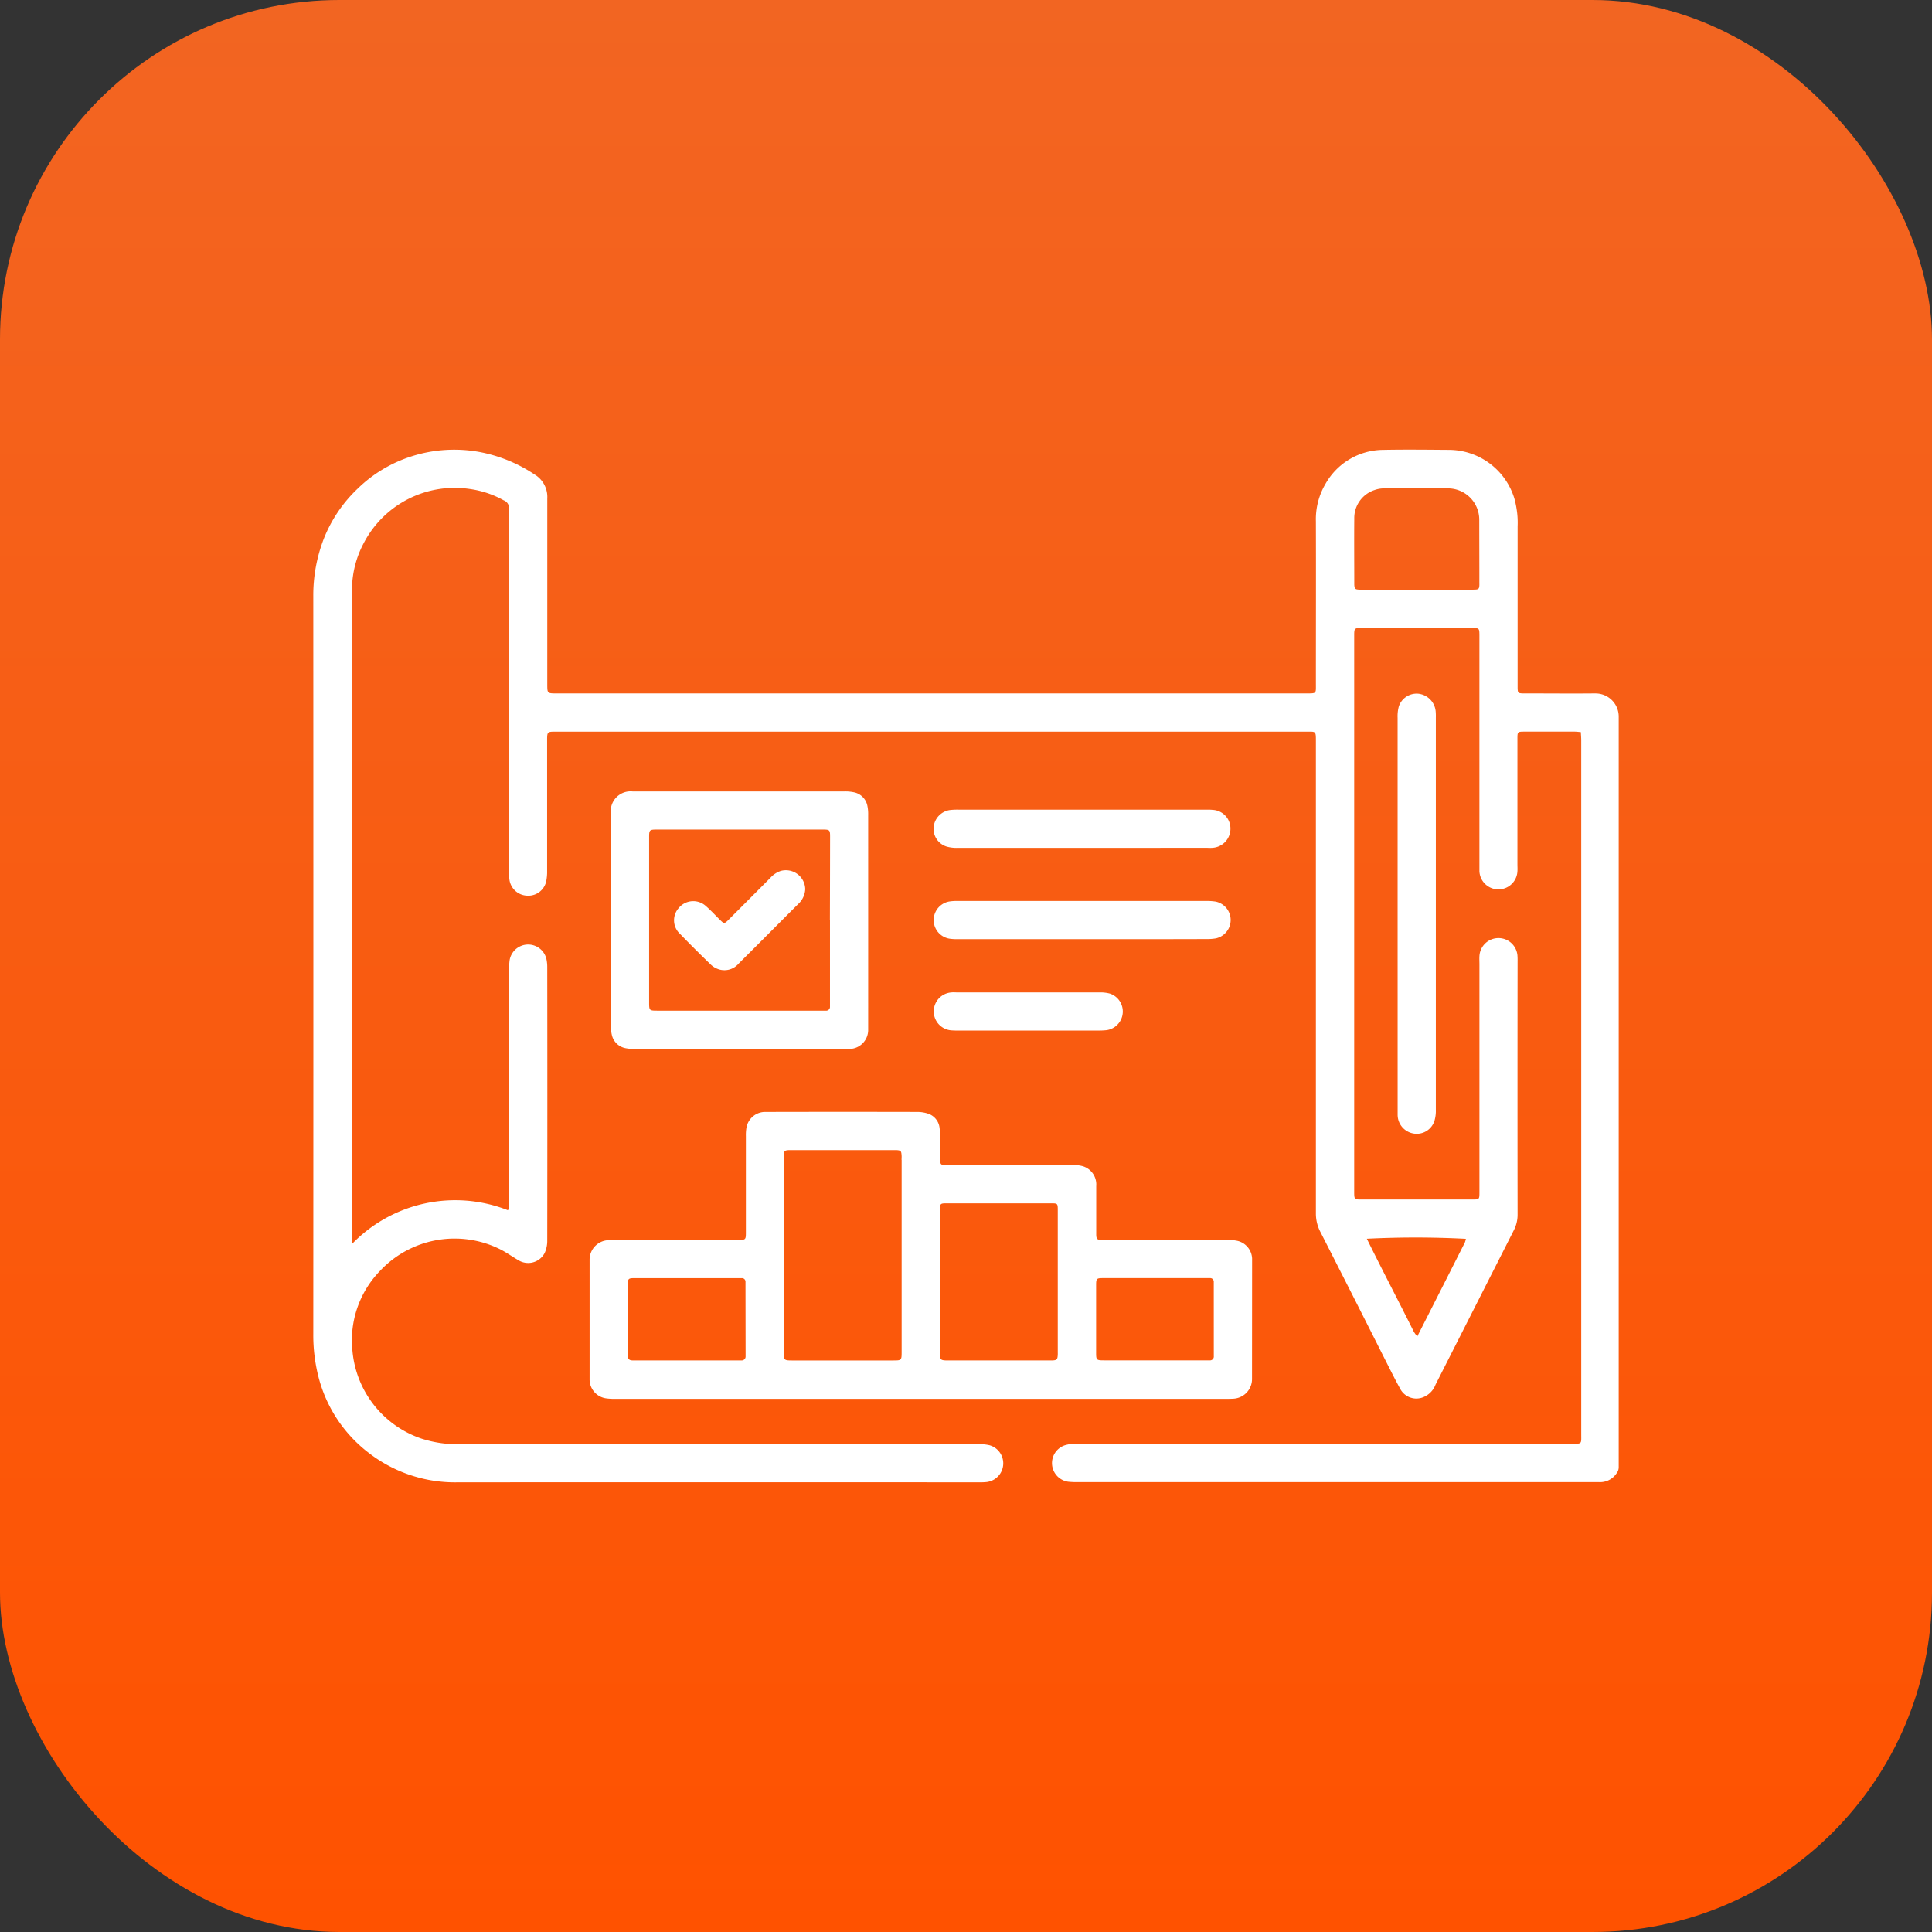
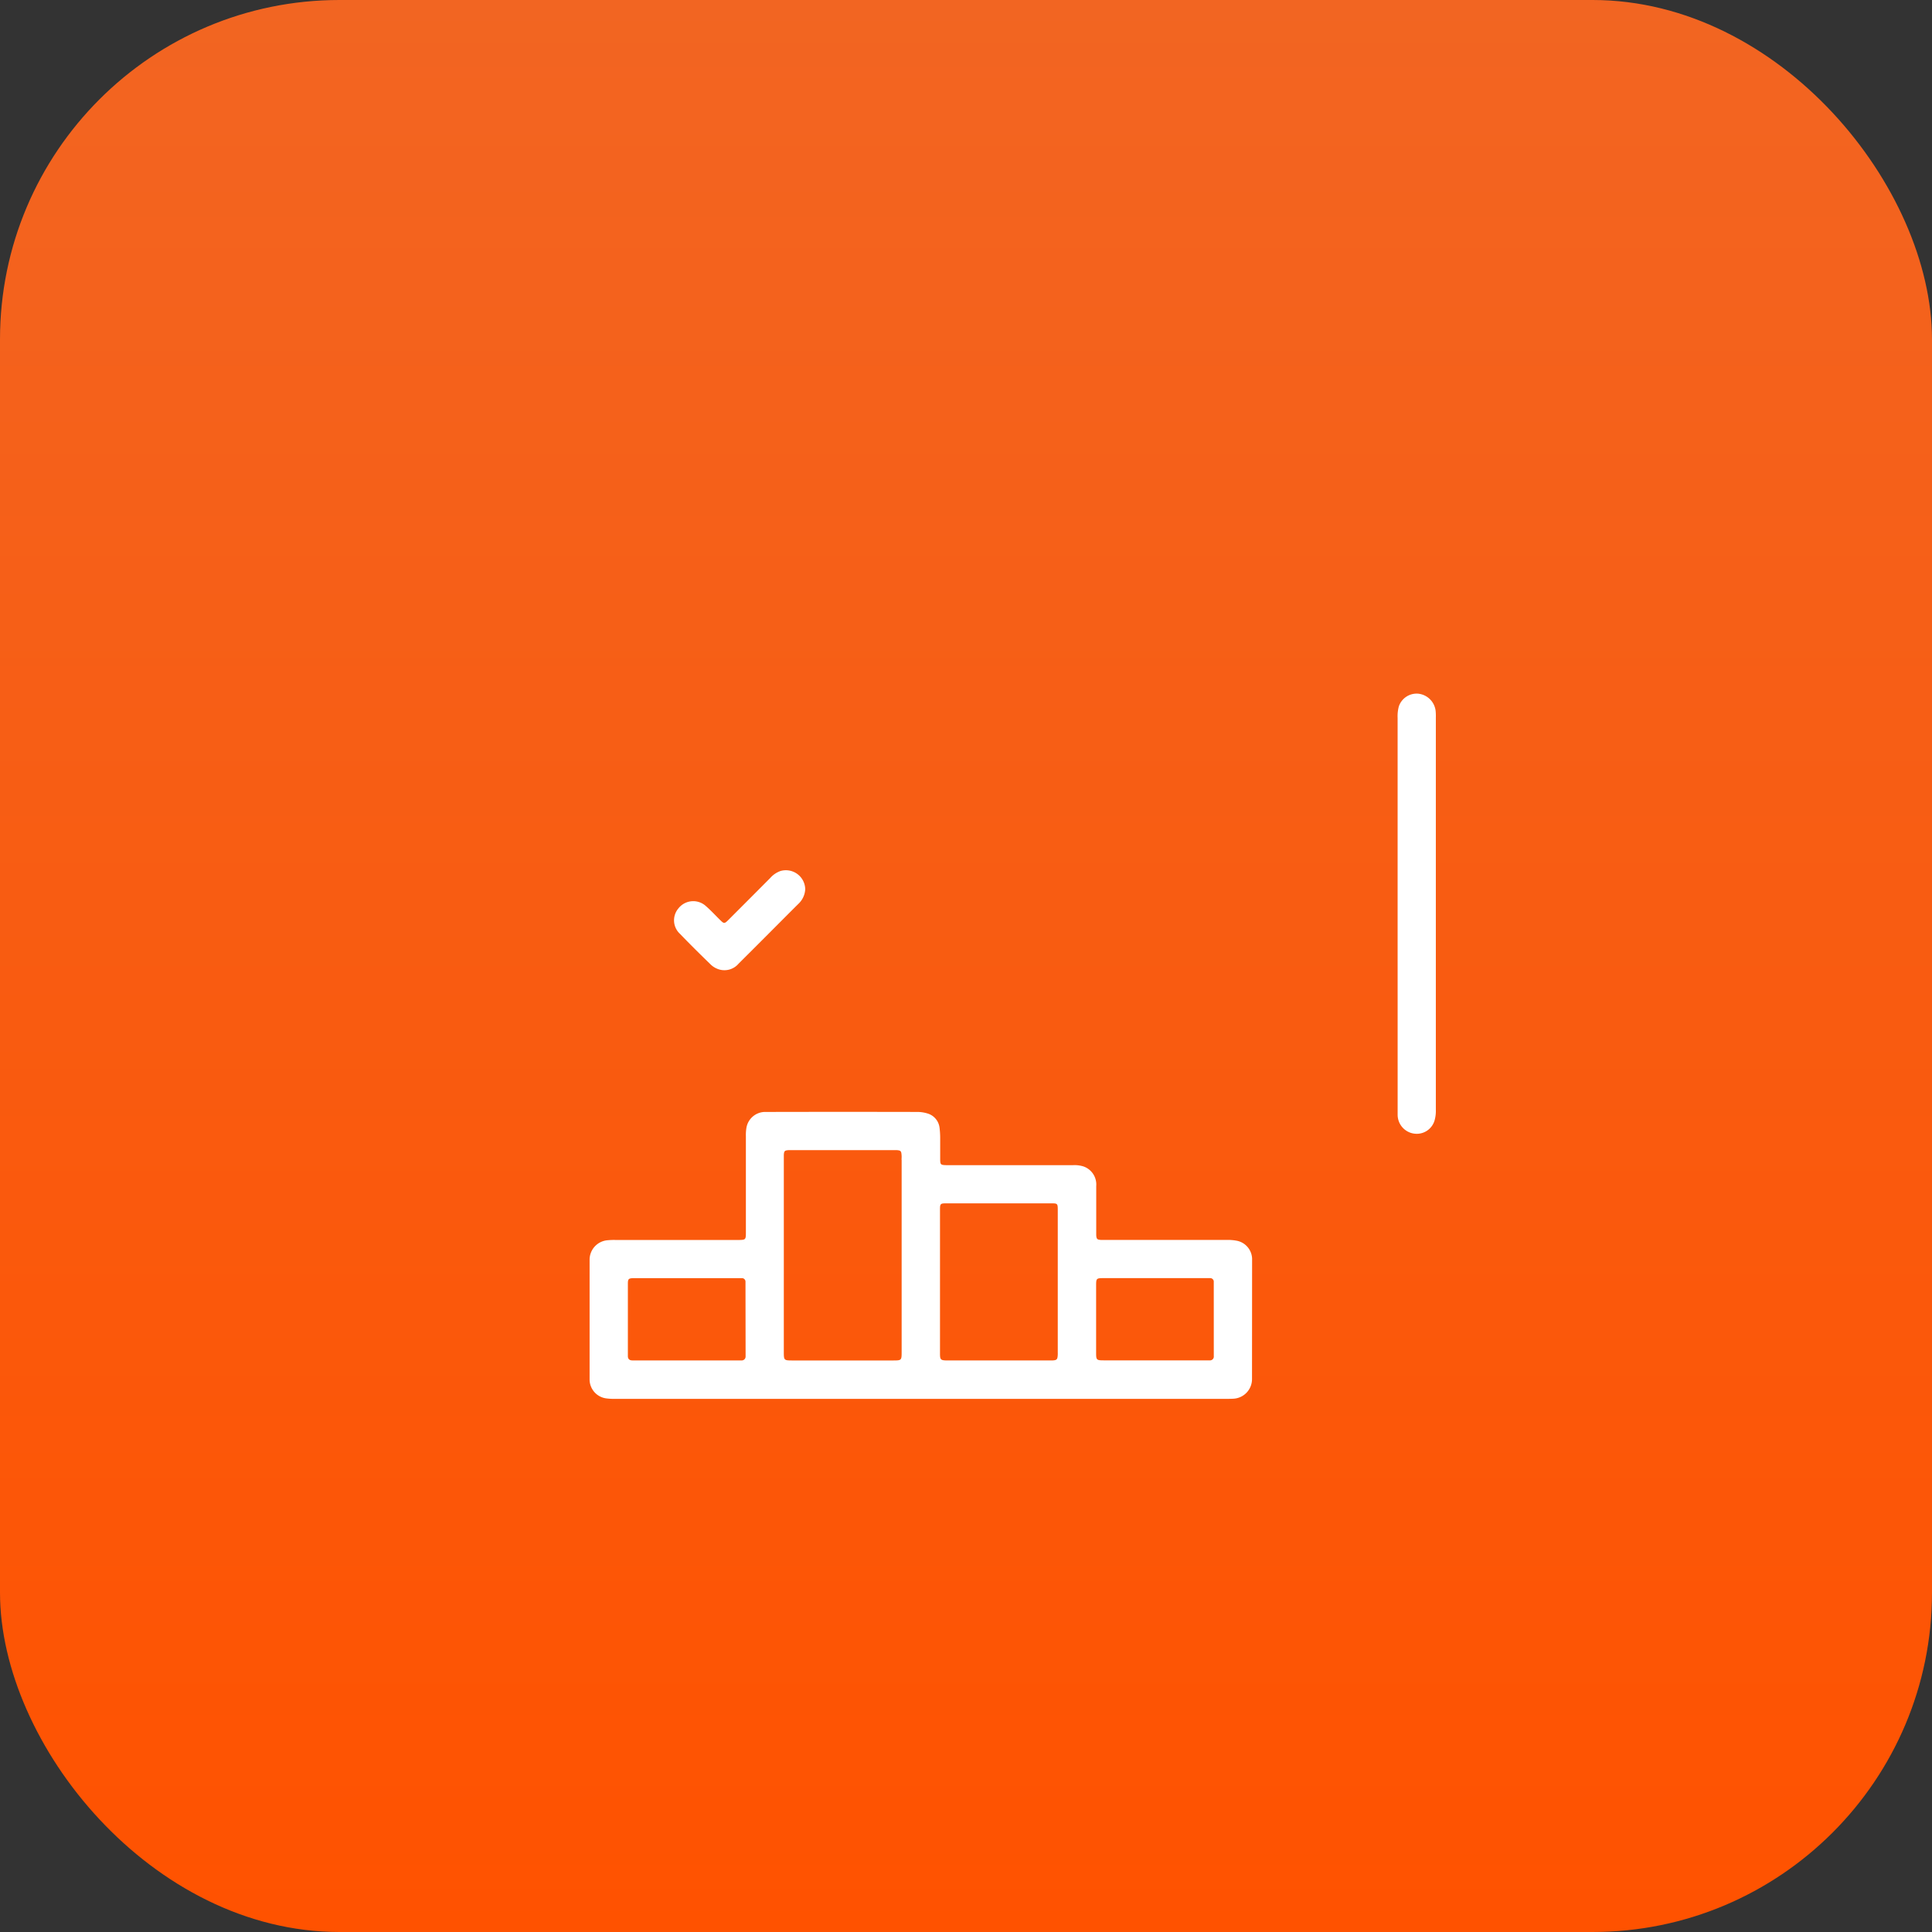
<svg xmlns="http://www.w3.org/2000/svg" id="STRATEGIA" width="74" height="74" viewBox="0 0 74 74">
  <rect x="0" y="0" width="74" height="74" fill="#333333" stroke="none" />
  <defs>
    <linearGradient id="linear-gradient" x1="0.5" x2="0.5" y2="1" gradientUnits="objectBoundingBox">
      <stop offset="0" stop-color="#f26522" />
      <stop offset="1" stop-color="#ff5200" />
    </linearGradient>
  </defs>
  <rect id="Rectangle_96" data-name="Rectangle 96" width="74" height="74" rx="13" fill="url(#linear-gradient)" />
  <g id="STRATEGIA-2" data-name="STRATEGIA" transform="translate(12 12)">
    <rect id="Rectangle_99" data-name="Rectangle 99" width="50" height="50" fill="none" />
    <g id="Group_81" data-name="Group 81" transform="translate(0 5.223)">
-       <path id="Path_38" data-name="Path 38" d="M49.106,62.823c-.876.009-1.751,0-2.627,0-.055,0-.109,0-.164,0-.166-.008-.18-.023-.187-.2,0-.039,0-.078,0-.117q0-3.04,0-6.078a3.38,3.38,0,0,0-.008-.422A3.628,3.628,0,0,0,46,55.345a2.633,2.633,0,0,0-2.479-1.85c-.844-.006-1.689-.017-2.532,0A2.561,2.561,0,0,0,38.768,54.8a2.662,2.662,0,0,0-.366,1.435c.006,2.072,0,4.145,0,6.218,0,.379.033.37-.37.37H9.328c-.366,0-.366,0-.366-.354,0-2.37,0-4.74,0-7.111a1,1,0,0,0-.487-.92,5.694,5.694,0,0,0-2.063-.853,5.365,5.365,0,0,0-2.641.156A5.229,5.229,0,0,0,1.7,54.98,5.345,5.345,0,0,0,.391,56.929,6,6,0,0,0,0,59.107Q.006,73.235,0,87.361a6.455,6.455,0,0,0,.2,1.646,5.311,5.311,0,0,0,1.916,2.9,5.4,5.4,0,0,0,3.426,1.134q9.979-.006,19.957,0a2.7,2.7,0,0,0,.281-.01.721.721,0,0,0,.132-1.408,1.553,1.553,0,0,0-.416-.042q-7.26,0-14.518,0-2.662,0-5.323,0a4.533,4.533,0,0,1-1.5-.211A3.913,3.913,0,0,1,1.5,88.007a3.82,3.82,0,0,1,1.047-3.056,3.915,3.915,0,0,1,4.582-.85c.251.122.481.29.724.431a.713.713,0,0,0,1.008-.273,1.125,1.125,0,0,0,.1-.476q.007-5.232,0-10.465a1.468,1.468,0,0,0-.033-.326.719.719,0,0,0-1.407.043,2.448,2.448,0,0,0-.021.4q0,4.424,0,8.848a1.5,1.5,0,0,1,0,.188,1,1,0,0,1-.043.149A5.5,5.5,0,0,0,1.494,83.9c-.007-.127-.016-.2-.016-.277V59.169c0-.141,0-.281.006-.423a3.812,3.812,0,0,1,.45-1.684A3.926,3.926,0,0,1,6.037,55a3.7,3.7,0,0,1,1.258.429.312.312,0,0,1,.2.333.937.937,0,0,0,0,.117q0,6.875,0,13.751a2.107,2.107,0,0,0,.021.351.711.711,0,0,0,.69.59.7.7,0,0,0,.711-.533,1.806,1.806,0,0,0,.039-.418q0-2.487,0-4.976c0-.355,0-.355.344-.355H38.032c.373,0,.37-.029.37.373q0,9.035,0,18.069a1.518,1.518,0,0,0,.171.717q1.257,2.465,2.5,4.934c.181.355.357.713.55,1.062a.7.7,0,0,0,.836.356.832.832,0,0,0,.525-.5q1.5-2.958,3-5.916a1.293,1.293,0,0,0,.143-.607q-.006-4.847,0-9.691a2.34,2.34,0,0,0-.006-.234.73.73,0,0,0-1.455.028c-.007.109,0,.219,0,.329v8.706c0,.29,0,.293-.281.293H40.135c-.254,0-.264-.012-.266-.264,0-.023,0-.047,0-.07V60.614c0-.287.006-.295.282-.295H44.4c.253,0,.262.012.265.264,0,.023,0,.047,0,.07v8.706c0,.093,0,.188,0,.28a.729.729,0,0,0,1.456,0c.007-.093,0-.187,0-.281q0-2.394,0-4.786c0-.284,0-.284.289-.284h1.9c.075,0,.149.011.24.017.006.122.015.222.015.322q0,13.283,0,26.564c0,.385.038.373-.364.373H29.4c-.1,0-.2-.006-.3,0a1.481,1.481,0,0,0-.321.06.72.72,0,0,0,.137,1.394,2.98,2.98,0,0,0,.374.015H48.889c.117,0,.234,0,.353,0a.754.754,0,0,0,.68-.343l.009-.013A.364.364,0,0,0,50,92.476V63.716a.886.886,0,0,0-.883-.892S49.11,62.823,49.106,62.823ZM44.146,83.714a.758.758,0,0,1-.041.146c-.6,1.187-1.2,2.373-1.82,3.593a1.457,1.457,0,0,1-.132-.18c-.589-1.184-1.206-2.354-1.8-3.562A36.92,36.92,0,0,1,44.146,83.714Zm.518-25.093c0,.206-.021.226-.23.227-.727,0-1.454,0-2.18,0h-2.04c-.055,0-.109,0-.163,0-.146-.01-.168-.033-.179-.186,0-.016,0-.031,0-.047,0-.828-.008-1.657,0-2.485a1.128,1.128,0,0,1,.772-1.095,1.107,1.107,0,0,1,.39-.065c.812-.006,1.625,0,2.437,0a1.2,1.2,0,0,1,1.188,1.2C44.659,56.98,44.664,57.8,44.663,58.621Z" transform="translate(0 -53.487)" fill="#fff" />
      <path id="Path_39" data-name="Path 39" d="M133.726,319.034c0-.078,0-.157,0-.234a.726.726,0,0,0-.586-.676,1.812,1.812,0,0,0-.372-.031q-2.322,0-4.644,0c-.062,0-.125,0-.187,0-.147-.01-.172-.035-.181-.185,0-.047,0-.094,0-.141,0-.578,0-1.157,0-1.736a.731.731,0,0,0-.487-.752,1.137,1.137,0,0,0-.392-.05q-2.369,0-4.736,0h-.141c-.2-.006-.218-.024-.221-.215,0-.258,0-.517,0-.774a3.2,3.2,0,0,0-.024-.443.648.648,0,0,0-.457-.546,1.334,1.334,0,0,0-.413-.06q-2.826-.006-5.652,0c-.062,0-.125,0-.187,0a.73.73,0,0,0-.687.6,1.656,1.656,0,0,0-.022.327q0,1.853,0,3.708c0,.251-.017.266-.264.269H109.35a2.459,2.459,0,0,0-.306.01.748.748,0,0,0-.693.753c0,.063,0,.125,0,.188v4.2c0,.07,0,.141,0,.211a.733.733,0,0,0,.635.705,2.4,2.4,0,0,0,.375.019h23.311c.109,0,.219,0,.328-.006a.752.752,0,0,0,.723-.751c0-.062,0-.125,0-.187Zm-19.4,3.376c0,.047,0,.094,0,.141a.149.149,0,0,1-.165.157l-.14,0h-3.889l-.141,0c-.113,0-.175-.053-.174-.17,0-.016,0-.031,0-.047,0-.906,0-1.812,0-2.719,0-.192.029-.214.246-.215.679,0,1.358,0,2.038,0h1.92c.055,0,.109,0,.164,0a.134.134,0,0,1,.137.132c0,.055,0,.109,0,.164Zm5.977-7.382v7.339c0,.341,0,.343-.338.343h-3.843c-.325,0-.332-.007-.332-.324v-7.362c0-.062,0-.126,0-.187.01-.15.031-.172.183-.183.047,0,.094,0,.141,0h3.867c.046,0,.094,0,.14,0,.146.012.169.036.179.188C120.307,314.9,120.3,314.966,120.3,315.028Zm5.979,7.475c-.01.169-.037.2-.213.206-.047,0-.094,0-.141,0h-3.916c-.21-.006-.24-.032-.24-.25q0-2.769,0-5.537c0-.21.019-.23.227-.23q2.027,0,4.056,0c.217,0,.228.016.228.251q0,1.373,0,2.745v2.7C126.283,322.425,126.285,322.464,126.282,322.5Zm5.977-.1c0,.047,0,.094,0,.141a.145.145,0,0,1-.157.162l-.187,0h-3.863c-.283,0-.3-.014-.3-.282q0-1.3,0-2.6c0-.251.017-.267.264-.268h3.958l.141,0a.136.136,0,0,1,.143.149c0,.055,0,.109,0,.164Z" transform="translate(-97.768 -287.824)" fill="#fff" />
-       <path id="Path_40" data-name="Path 40" d="M126.566,188.4a1.552,1.552,0,0,0-.029-.35.657.657,0,0,0-.51-.523,1.577,1.577,0,0,0-.372-.034q-2.005,0-4.01,0h-4.1a.762.762,0,0,0-.832.872q0,4.061,0,8.118a1.356,1.356,0,0,0,.033.326.662.662,0,0,0,.519.516,1.694,1.694,0,0,0,.373.031q4.009,0,8.02,0c.054,0,.108,0,.163,0a.728.728,0,0,0,.745-.742c0-.054,0-.109,0-.164Q126.567,192.42,126.566,188.4Zm-1.463,4.025v3.143c0,.055,0,.109,0,.164a.146.146,0,0,1-.163.157l-.163,0h-6.26c-.341,0-.341,0-.341-.337v-6.309c0-.273.015-.289.3-.289h4.945c.469,0,.938,0,1.406,0,.266,0,.28.015.28.276Q125.105,190.827,125.1,192.421Z" transform="translate(-105.313 -174.402)" fill="#fff" />
-       <path id="Path_41" data-name="Path 41" d="M425.268,157.546q0-3.731,0-7.462a1.463,1.463,0,0,1,.046-.439.72.72,0,0,1,.746-.489.75.75,0,0,1,.664.658,2.062,2.062,0,0,1,.008.258q0,7.509,0,15.019a1.341,1.341,0,0,1-.05.415.711.711,0,0,1-.783.5.73.73,0,0,1-.63-.709c0-.109,0-.219,0-.328Q425.269,161.254,425.268,157.546Z" transform="translate(-383.736 -139.809)" fill="#fff" />
-       <path id="Path_42" data-name="Path 42" d="M249,231.965h-4.735a2.1,2.1,0,0,1-.3-.014.722.722,0,0,1-.006-1.433,1.911,1.911,0,0,1,.28-.015h9.493a2.241,2.241,0,0,1,.4.024.72.72,0,0,1,.006,1.408,1.975,1.975,0,0,1-.373.026Q251.383,231.968,249,231.965Z" transform="translate(-219.567 -213.216)" fill="#fff" />
-       <path id="Path_43" data-name="Path 43" d="M249.034,196.138q-2.4,0-4.806,0a1.385,1.385,0,0,1-.392-.049.711.711,0,0,1-.5-.761.732.732,0,0,1,.623-.639,2.611,2.611,0,0,1,.327-.015h9.494c.078,0,.156,0,.234.008a.716.716,0,0,1,.689.72.733.733,0,0,1-.682.733c-.085.008-.172,0-.258,0Z" transform="translate(-219.574 -180.885)" fill="#fff" />
-       <path id="Path_44" data-name="Path 44" d="M246.941,267.783h-2.623c-.1,0-.2,0-.3-.007a.728.728,0,0,1-.01-1.454c.069-.007.141,0,.211,0q2.729,0,5.457,0a1.43,1.43,0,0,1,.393.045.722.722,0,0,1-.125,1.4,2.811,2.811,0,0,1-.327.015Z" transform="translate(-219.558 -245.533)" fill="#fff" />
+       <path id="Path_41" data-name="Path 41" d="M425.268,157.546q0-3.731,0-7.462a1.463,1.463,0,0,1,.046-.439.72.72,0,0,1,.746-.489.75.75,0,0,1,.664.658,2.062,2.062,0,0,1,.008.258q0,7.509,0,15.019a1.341,1.341,0,0,1-.05.415.711.711,0,0,1-.783.5.73.73,0,0,1-.63-.709Q425.269,161.254,425.268,157.546Z" transform="translate(-383.736 -139.809)" fill="#fff" />
      <path id="Path_45" data-name="Path 45" d="M146.5,219.15a.827.827,0,0,1-.265.563c-.371.368-.739.74-1.109,1.11q-.587.589-1.177,1.176a.713.713,0,0,1-.812.2.783.783,0,0,1-.254-.162c-.4-.388-.792-.775-1.177-1.175a.705.705,0,0,1-.064-.977.72.72,0,0,1,1.06-.084c.182.159.347.338.519.508s.179.174.353,0q.8-.8,1.588-1.592a.926.926,0,0,1,.4-.268A.741.741,0,0,1,146.5,219.15Z" transform="translate(-127.658 -202.313)" fill="#fff" />
    </g>
  </g>
</svg>